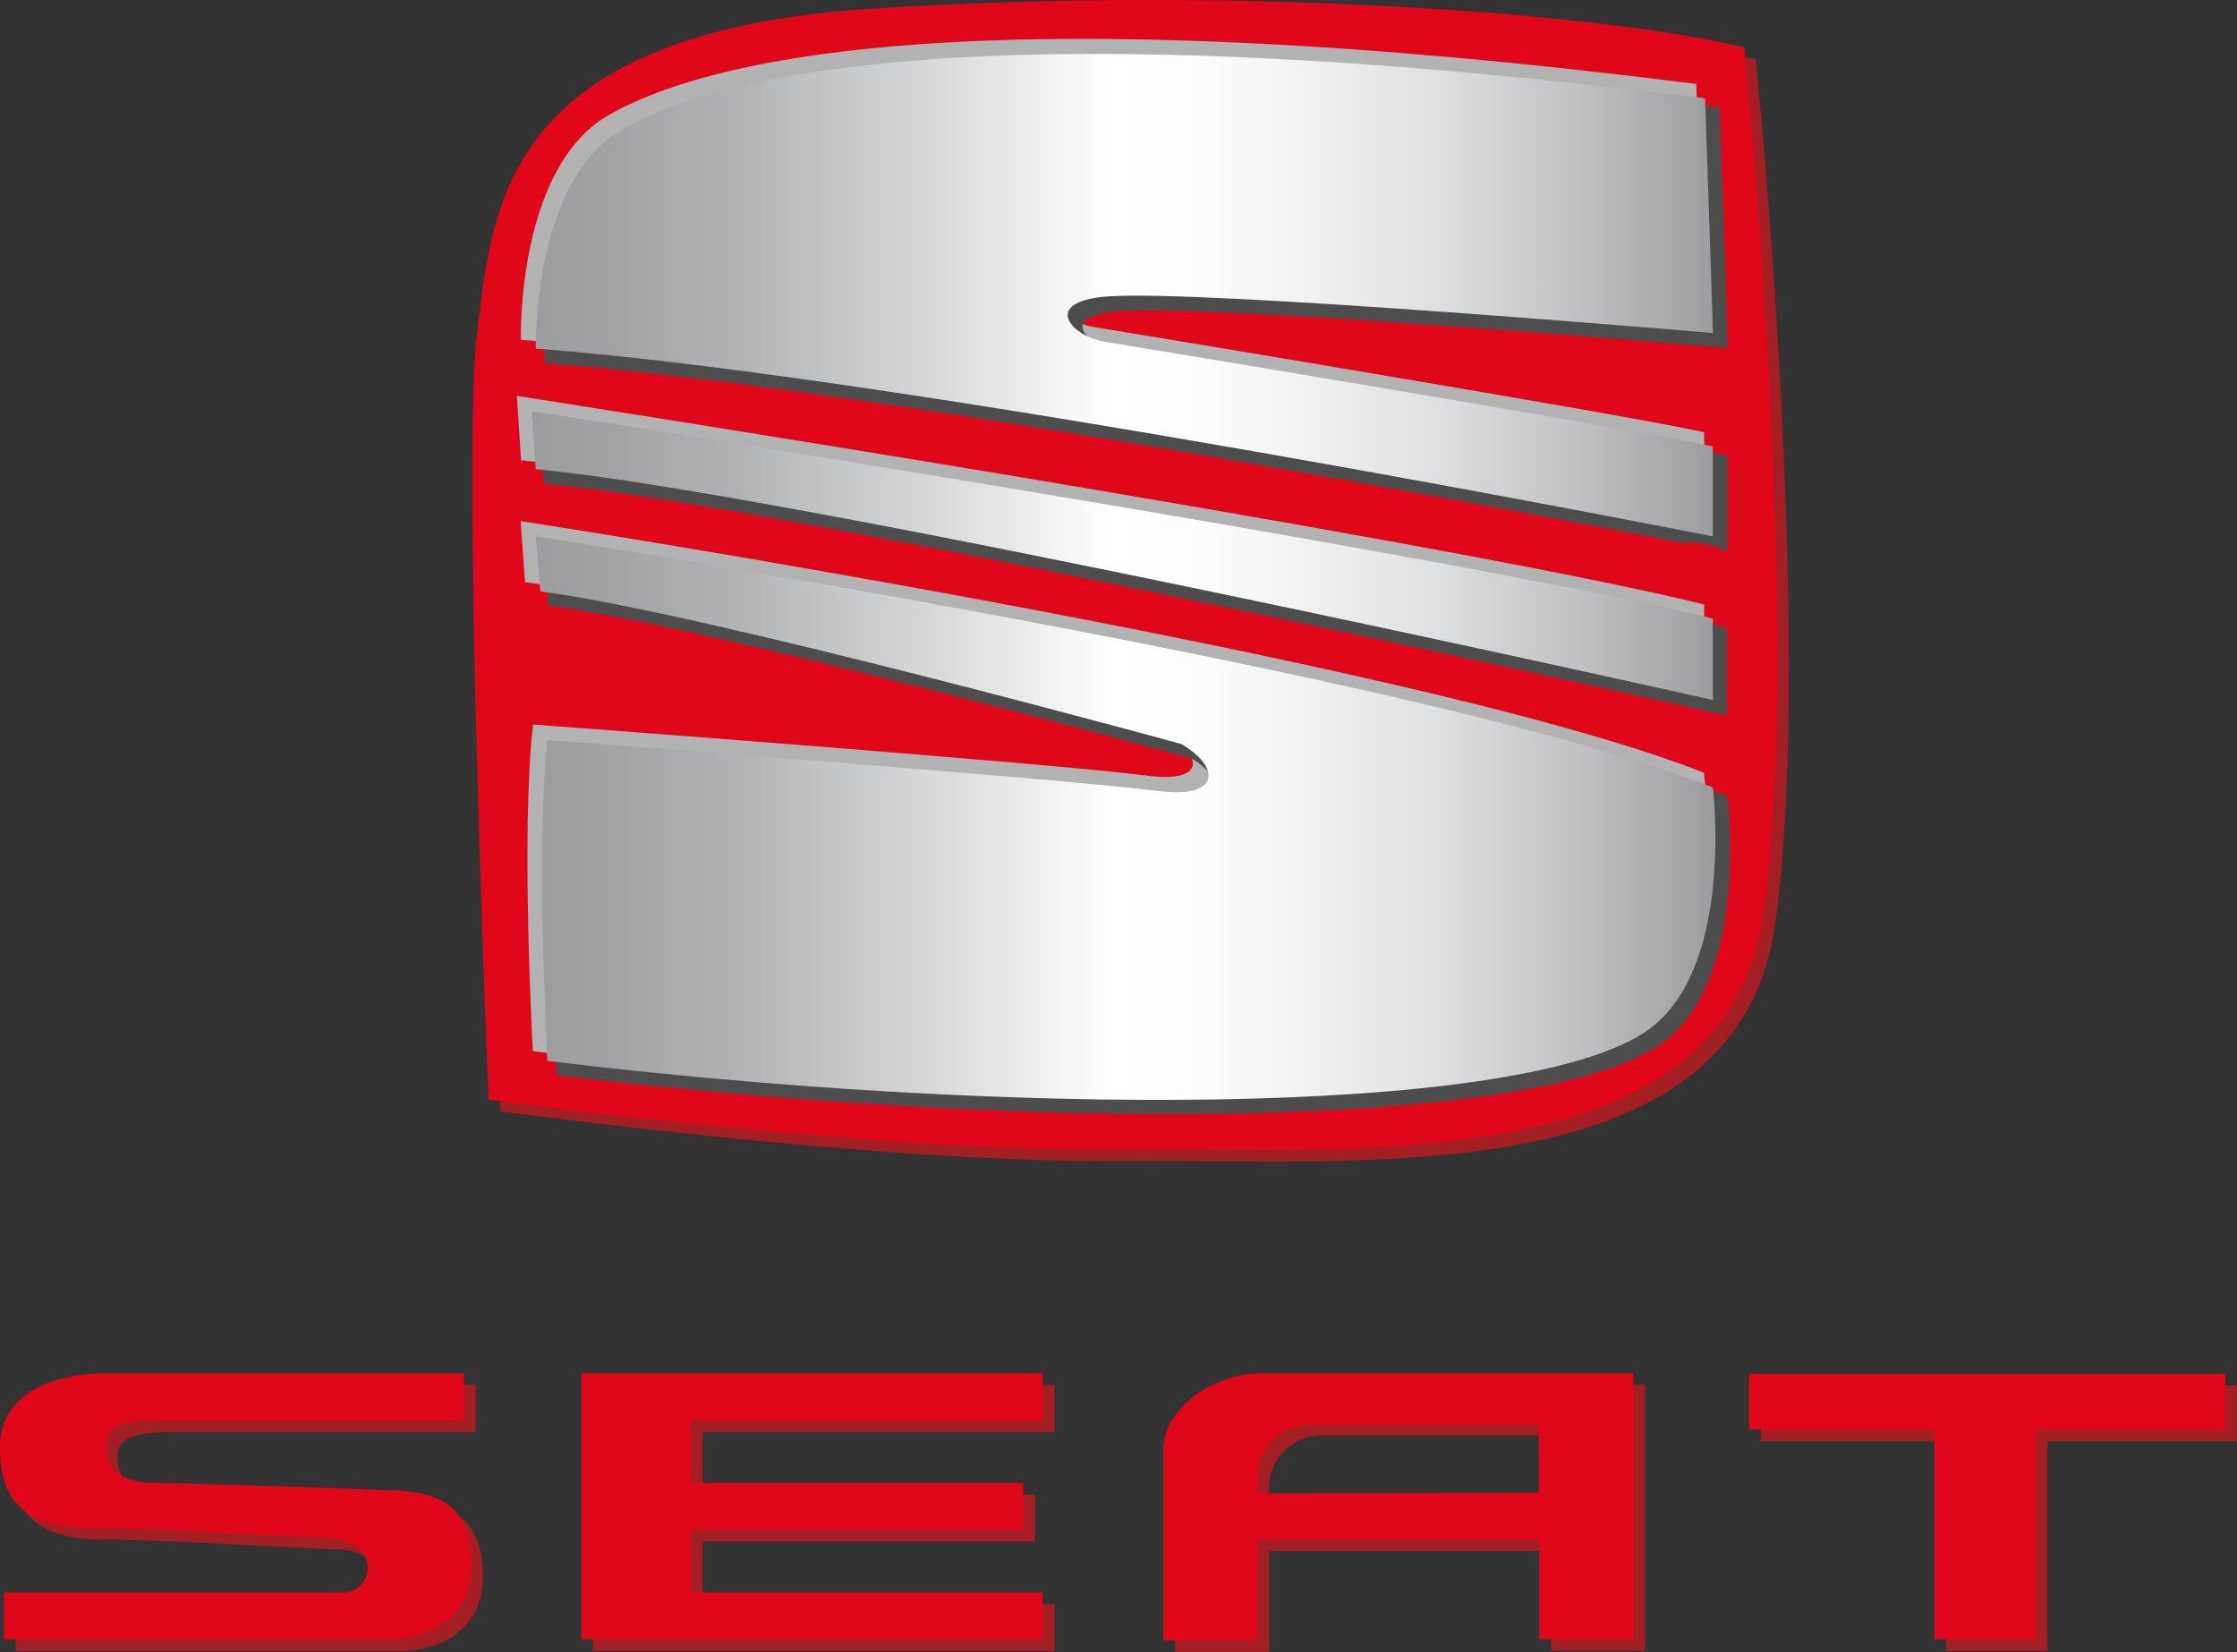
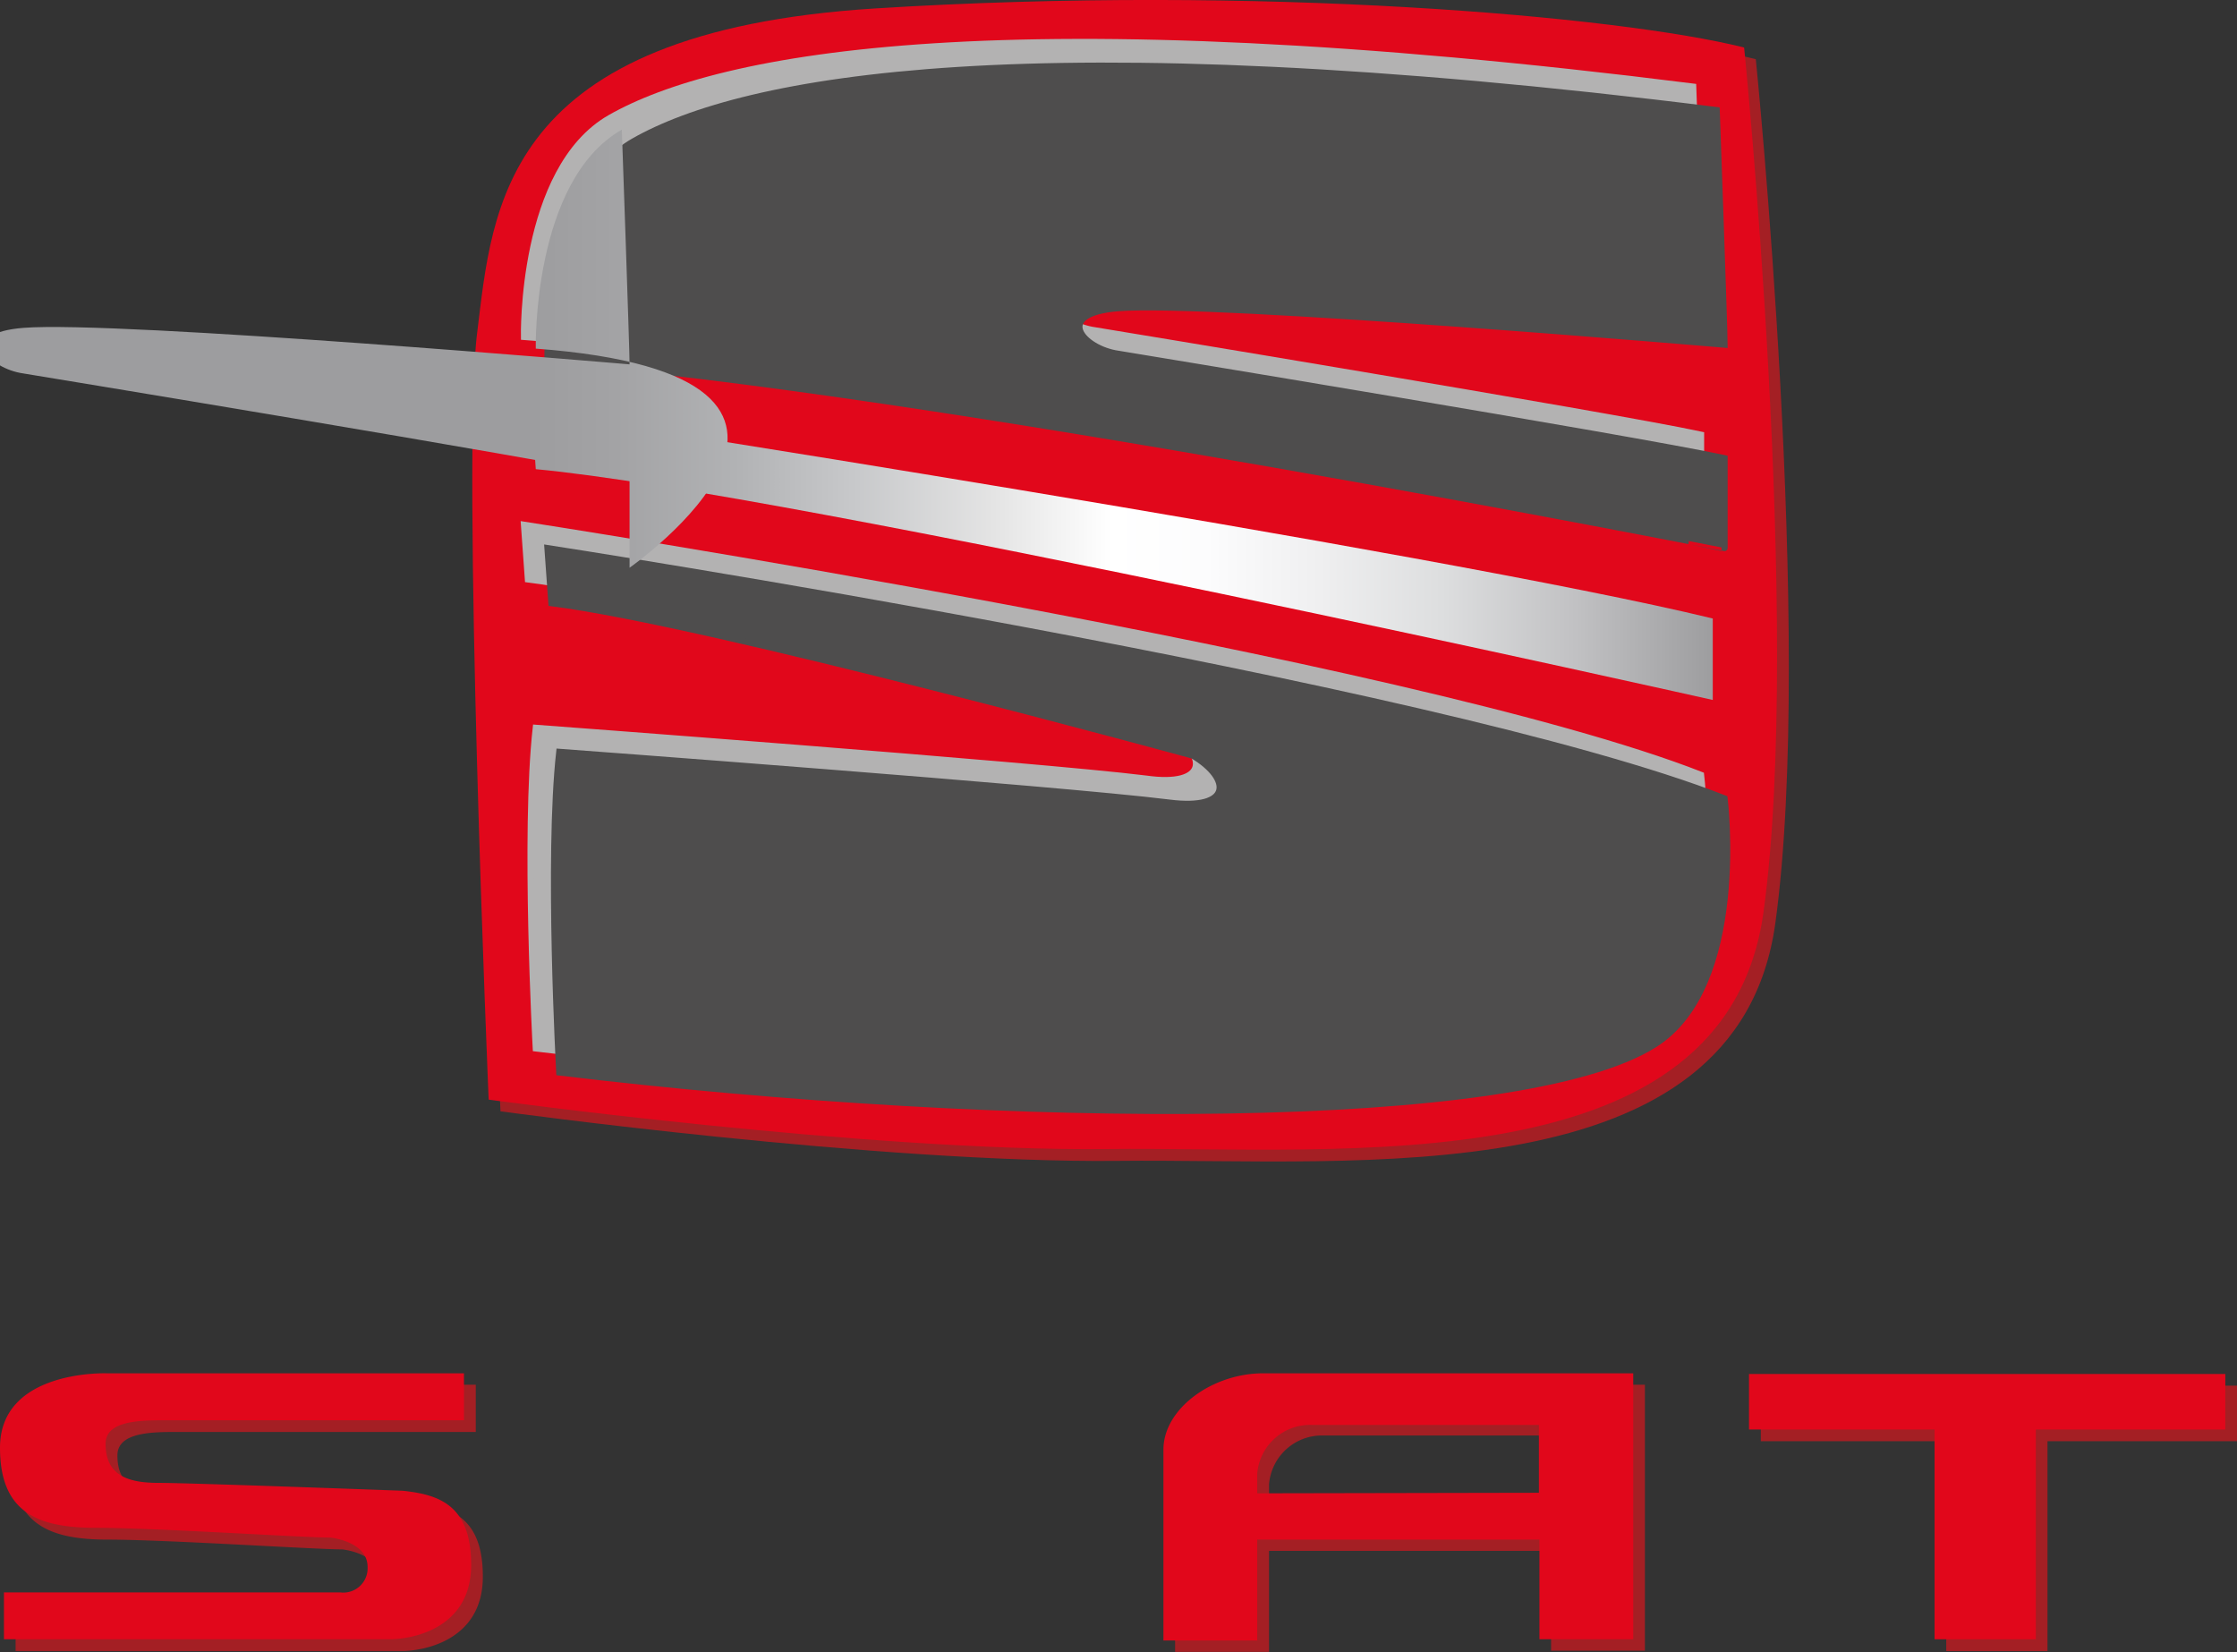
<svg xmlns="http://www.w3.org/2000/svg" xmlns:xlink="http://www.w3.org/1999/xlink" viewBox="0 0 164.8 121.71">
  <rect x="0" y="0" width="164.8" height="121.71" fill="#333333" stroke="none" />
  <defs>
    <style>.cls-1{fill:#a41f24;}.cls-2{fill:#e1071b;}.cls-3{fill:#b3b2b2;stroke:#b3b2b2;}.cls-3,.cls-4{stroke-width:0.45px;}.cls-4{fill:#4e4d4d;stroke:#4e4d4d;}.cls-5{fill:url(#Névtelen_színátmenet_3);}.cls-6{fill:url(#Névtelen_színátmenet_3-2);}.cls-7{fill:url(#Névtelen_színátmenet_3-3);}</style>
    <linearGradient id="Névtelen_színátmenet_3" x1="-37.46" y1="2461.75" x2="59.05" y2="2461.75" gradientTransform="translate(73.04 -2193.83) scale(0.9)" gradientUnits="userSpaceOnUse">
      <stop offset="0" stop-color="#9d9d9f" />
      <stop offset="0.07" stop-color="#a3a3a5" />
      <stop offset="0.17" stop-color="#b1b2b4" />
      <stop offset="0.27" stop-color="#c7c8ca" />
      <stop offset="0.39" stop-color="#e4e4e4" />
      <stop offset="0.49" stop-color="#fff" />
      <stop offset="0.57" stop-color="#fcfcfd" />
      <stop offset="0.66" stop-color="#f0f0f1" />
      <stop offset="0.77" stop-color="#dddedf" />
      <stop offset="0.88" stop-color="#c2c2c4" />
      <stop offset="1" stop-color="#9d9d9f" />
    </linearGradient>
    <linearGradient id="Névtelen_színátmenet_3-2" x1="-37.46" y1="2483.09" x2="59.05" y2="2483.09" xlink:href="#Névtelen_színátmenet_3" />
    <linearGradient id="Névtelen_színátmenet_3-3" x1="-37.46" y1="2504.52" x2="59.11" y2="2504.52" xlink:href="#Névtelen_színátmenet_3" />
  </defs>
  <g id="Réteg_2" data-name="Réteg 2">
    <g id="Réteg_1" data-name="Réteg 1">
      <path class="cls-1" d="M129.35,4.36C120.14,2.06,93.63-.28,65.4,1.48,37.74,3.21,37.16,16.18,36,25.39s.87,56.47.87,56.47,27.94,3.84,45.51,3.65S128,88.21,130.79,68C133.68,47,129.35,4.36,129.35,4.36Z" />
-       <polygon class="cls-1" points="77.69 105.48 77.69 102.03 43.69 102.03 43.69 121.62 77.69 121.62 77.69 118.16 51.76 118.16 51.76 113.55 76.25 113.55 76.25 110.09 51.76 110.09 51.76 105.48 77.69 105.48" />
      <path class="cls-1" d="M30.54,110.67s-15.7-.58-18-.58-3.89-.57-3.89-2.88c0-1.58,2.15-1.72,4-1.73H35.05V102H8.72S.86,101.74.86,107.5c0,4.75,2.74,5.91,7.06,5.91s15.27.72,17.29.72c0,0,2.74.26,2.74,2.16a1.79,1.79,0,0,1-2,1.87H1.15v3.46H29.57c1.54,0,6-.72,6-5.48C35.58,111.68,33.13,111,30.54,110.67Z" />
      <polygon class="cls-1" points="164.81 102.07 129.72 102.07 129.72 106.16 143.38 106.16 143.38 121.62 150.84 121.62 150.84 106.16 164.81 106.16 164.81 102.07" />
      <path class="cls-1" d="M93.92,102c-3.74,0-7.35,2.59-7.35,5.62v14.06h6.92v-7.44h20.78v7.35h6.91V102Zm-.43,8.78v-1.44a3.91,3.91,0,0,1,4-3.6h16.75v5Z" />
      <path class="cls-2" d="M128.49,3.5c-9.22-2.31-35.73-4.65-64-2.88C36.88,2.35,36.3,15.31,35.15,24.53S36,81,36,81s28,3.83,45.52,3.64,45.63,2.71,48.4-17.47C132.81,46.14,128.49,3.5,128.49,3.5Z" />
      <path class="cls-3" d="M38.6,24.82s-.26-12.36,6.34-16.14C53,4.08,74,0,124.74,6.38c0,0,.58,16.13.58,17.29,0,0-37.75-3.24-44.65-2.69-4.9.38-2.6,3,0,3.35,0,0,38,6.25,44.65,7.69v6.63S65.68,26.84,38.6,24.82Z" />
-       <path class="cls-3" d="M38.32,29.43s66.83,10.37,87,15.27v6s-68-15.27-86.72-17Z" />
      <path class="cls-3" d="M38.6,38.65S104,48.73,125.32,57.08c0,0,1.73,13.83-5.19,18.15-9.89,6.19-47.24,6-80.66,2,0,0-.87-15.84,0-23.62,0,0,36.89,2.74,44.94,3.74C89,58,89,55.64,86.14,53.91c0,0-35.72-9.79-47.25-11.23Z" />
      <path class="cls-4" d="M40.33,26.55s-.26-12.36,6.34-16.14c8.07-4.61,29.1-8.64,79.8-2.3,0,0,.58,16.13.58,17.28,0,0-37.75-3.23-44.66-2.69-4.89.39-2.59,3,0,3.36,0,0,38,6.25,44.66,7.69v6.62S67.41,28.56,40.33,26.55Z" />
-       <path class="cls-4" d="M40,31.16s66.84,10.37,87,15.27v6s-68-15.27-86.72-17Z" />
      <path class="cls-4" d="M40.33,40.37s65.4,10.09,86.72,18.44c0,0,1.73,13.83-5.19,18.15C112,83.15,74.62,83,41.2,79c0,0-.87-15.85,0-23.62,0,0,36.89,2.73,44.94,3.74,4.61.58,4.61-1.73,1.73-3.46,0,0-35.73-9.79-47.25-11.23Z" />
-       <path class="cls-5" d="M39.47,25.68S39.2,13.32,45.81,9.55C53.87,4.94,74.9.91,125.61,7.24c0,0,.57,16.14.57,17.29,0,0-37.75-3.24-44.65-2.69-4.9.39-2.59,3,0,3.36,0,0,38,6.24,44.65,7.68v6.63S66.55,27.7,39.47,25.68Z" />
+       <path class="cls-5" d="M39.47,25.68S39.2,13.32,45.81,9.55c0,0,.57,16.14.57,17.29,0,0-37.75-3.24-44.65-2.69-4.9.39-2.59,3,0,3.36,0,0,38,6.24,44.65,7.68v6.63S66.55,27.7,39.47,25.68Z" />
      <path class="cls-6" d="M39.18,30.29s66.84,10.37,87,15.27v6s-68-15.27-86.71-17Z" />
-       <path class="cls-7" d="M39.47,39.51S104.87,49.6,126.18,58c0,0,1.73,13.83-5.18,18.15-9.89,6.18-47.25,6.05-80.67,2,0,0-.86-15.85,0-23.63,0,0,36.9,2.74,45,3.75,4.6.57,4.61-1.73,1.72-3.46,0,0-35.72-9.8-47.24-11.24Z" />
-       <polygon class="cls-2" points="76.82 104.62 76.82 101.16 42.83 101.16 42.83 120.75 76.82 120.75 76.82 117.3 50.89 117.3 50.89 112.69 75.38 112.69 75.38 109.23 50.89 109.23 50.89 104.62 76.82 104.62" />
      <path class="cls-2" d="M29.67,109.81s-15.7-.58-18-.58-3.89-.58-3.89-2.88c0-1.58,2.15-1.72,4-1.73H34.18v-3.46H7.86S0,100.87,0,106.64c0,4.75,2.74,5.9,7.06,5.9s15.27.72,17.28.72c0,0,2.74.27,2.74,2.16a1.79,1.79,0,0,1-2,1.88H.29v3.45H28.71c1.54,0,6-.72,6-5.47C34.72,110.81,32.27,110.09,29.67,109.81Z" />
      <polygon class="cls-2" points="163.94 101.21 128.85 101.21 128.85 105.3 142.52 105.3 142.52 120.75 149.98 120.75 149.98 105.3 163.94 105.3 163.94 101.21" />
      <path class="cls-2" d="M93.05,101.16c-3.73,0-7.34,2.6-7.34,5.62v14.06h6.91v-7.43h20.79v7.34h6.91V101.16ZM92.62,110v-1.44a3.91,3.91,0,0,1,4-3.6h16.75v5Z" />
    </g>
  </g>
</svg>